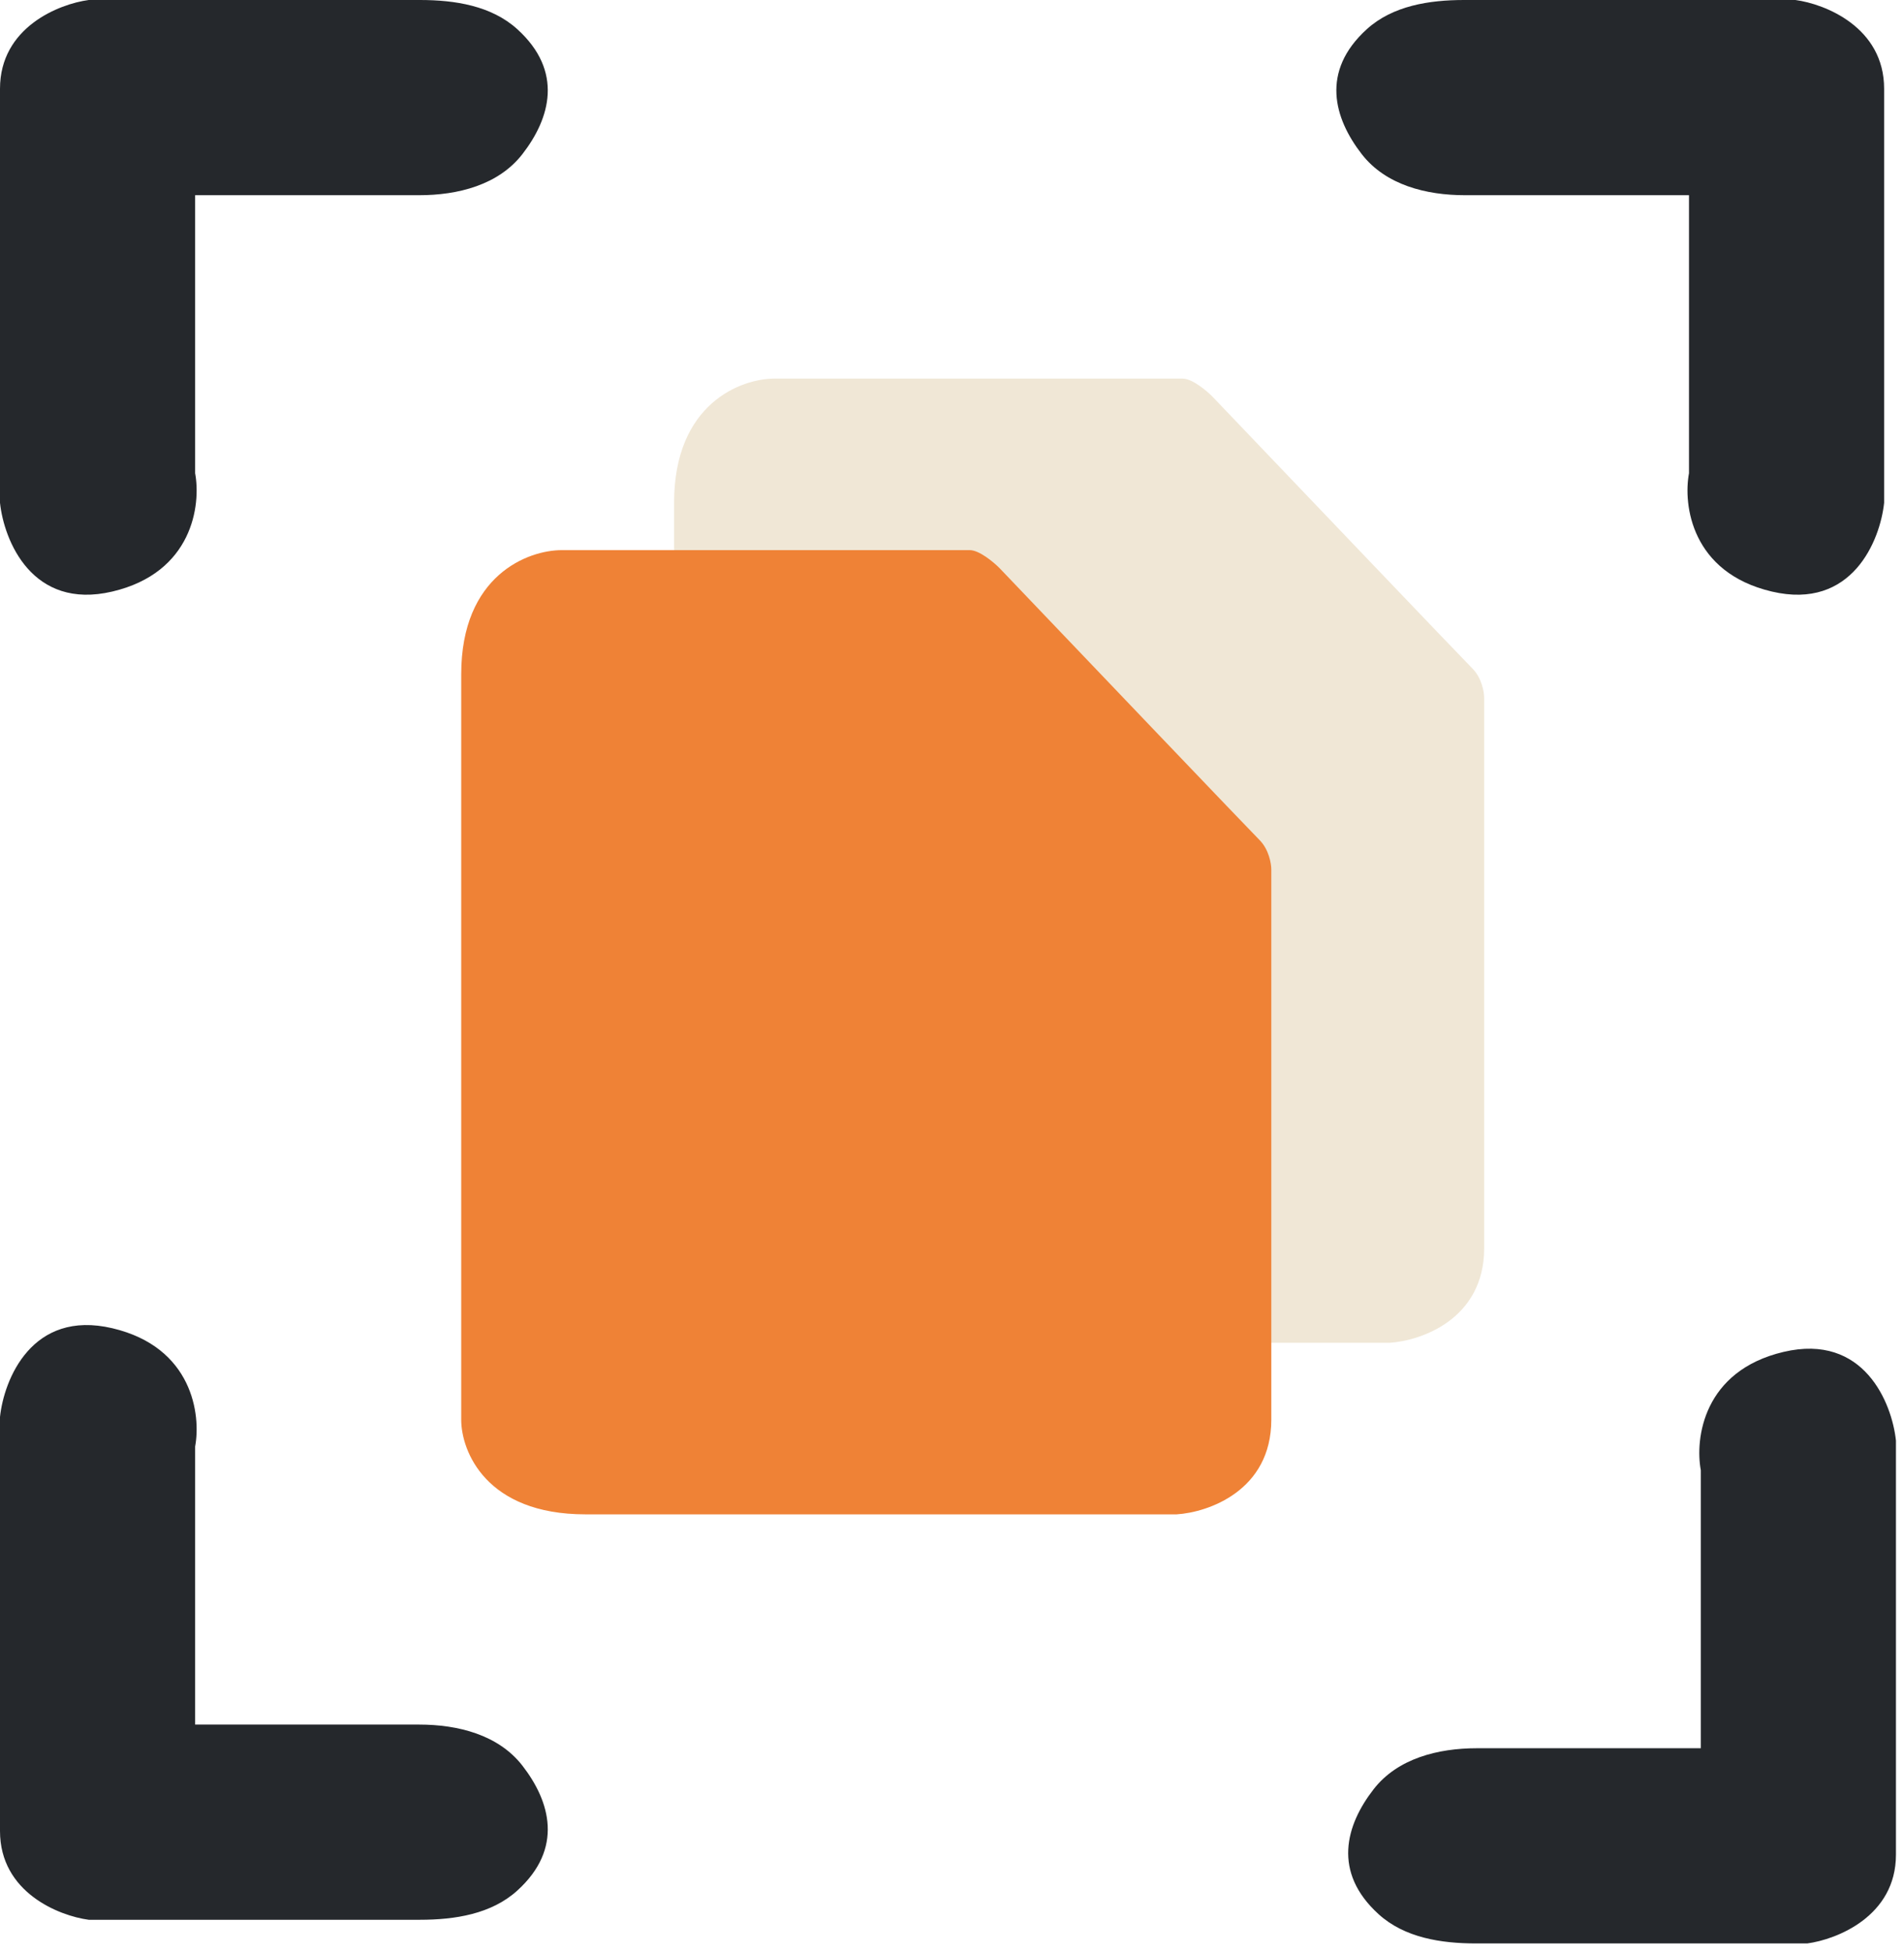
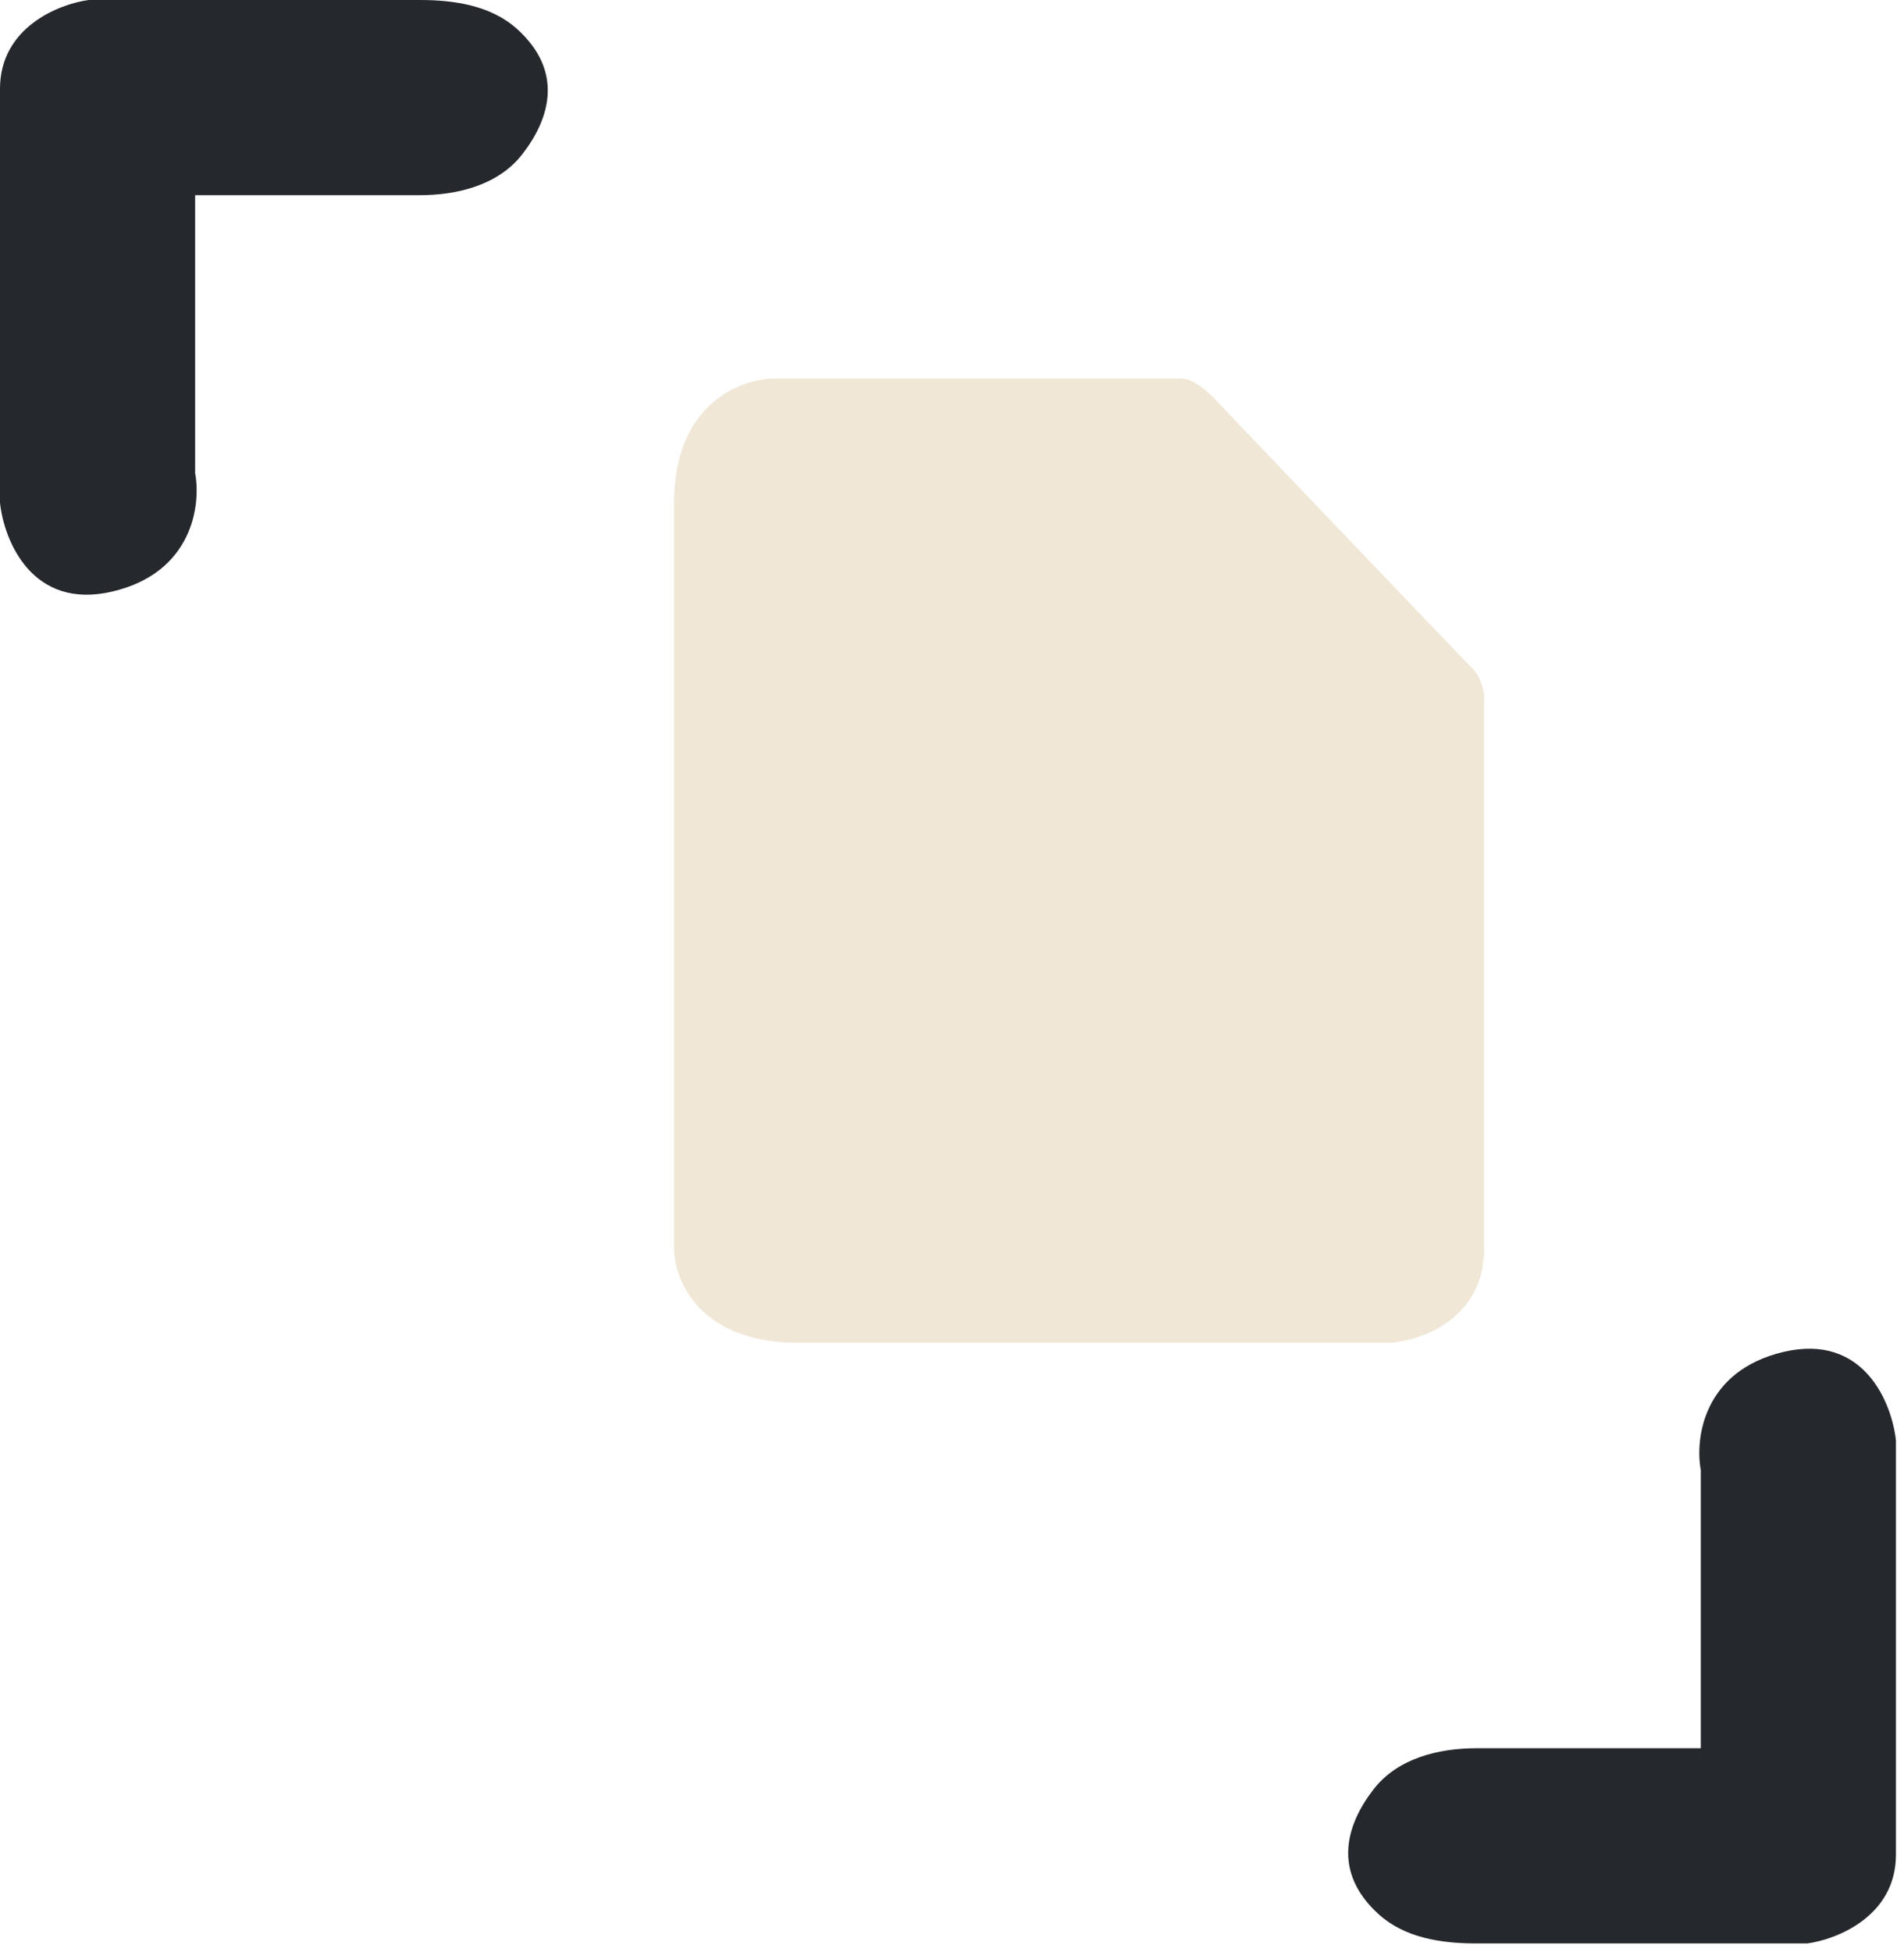
<svg xmlns="http://www.w3.org/2000/svg" width="161" height="165" viewBox="0 0 161 165" fill="none">
  <path d="M35.435 16.5H16.5V40C17 42.667 16.3 48.4 9.5 50C2.7 51.6 0.333 45.667 0 42.5V7.5C0 2.3 5 0.333 7.5 0H35.515C38.464 0 41.555 0.484 43.74 2.465C47.671 6.029 46.524 10.004 44.169 13.033C42.145 15.635 38.731 16.5 35.435 16.5Z" fill="#25282C" />
-   <path d="M123.885 16.5H142.819V40C142.319 42.667 143.019 48.4 149.819 50C156.619 51.6 158.986 45.667 159.319 42.5V7.5C159.319 2.3 154.319 0.333 151.819 0H123.804C120.855 0 117.764 0.484 115.579 2.465C111.648 6.029 112.796 10.004 115.151 13.033C117.174 15.635 120.588 16.5 123.885 16.5Z" fill="#25282C" />
  <path d="M124.885 147.769H143.819V124.269C143.319 121.602 144.019 115.869 150.819 114.269C157.619 112.669 159.986 118.602 160.319 121.769V156.769C160.319 161.969 155.319 163.935 152.819 164.269H124.804C121.855 164.269 118.764 163.785 116.579 161.803C112.648 158.24 113.796 154.265 116.151 151.236C118.174 148.634 121.588 147.769 124.885 147.769Z" fill="#25282C" />
-   <path d="M35.435 145.769H16.5V122.269C17 119.602 16.3 113.869 9.5 112.269C2.7 110.669 0.333 116.602 0 119.769V154.769C0 159.969 5 161.935 7.5 162.269H35.515C38.464 162.269 41.555 161.785 43.74 159.803C47.671 156.24 46.524 152.265 44.169 149.236C42.145 146.634 38.731 145.769 35.435 145.769Z" fill="#25282C" />
  <path d="M65.5 32H100C100.8 32 102 33 102.5 33.5C109.5 40.833 123.7 55.7 124.5 56.5C125.3 57.3 125.5 58.5 125.5 59V105.5C125.5 111.5 120.167 113.333 117.5 113.5H67.5C59.1 113.5 57 108.167 57 105.5V42.5C57 34.1 62.667 32 65.5 32Z" fill="#F0E7D6" />
-   <path d="M47.5 46.5H82C82.8 46.5 84 47.5 84.5 48C91.5 55.333 105.7 70.2 106.5 71C107.3 71.8 107.5 73 107.5 73.5V120C107.5 126 102.167 127.833 99.5 128H49.5C41.1 128 39 122.667 39 120V57C39 48.6 44.667 46.5 47.5 46.5Z" fill="#EF8236" />
</svg>